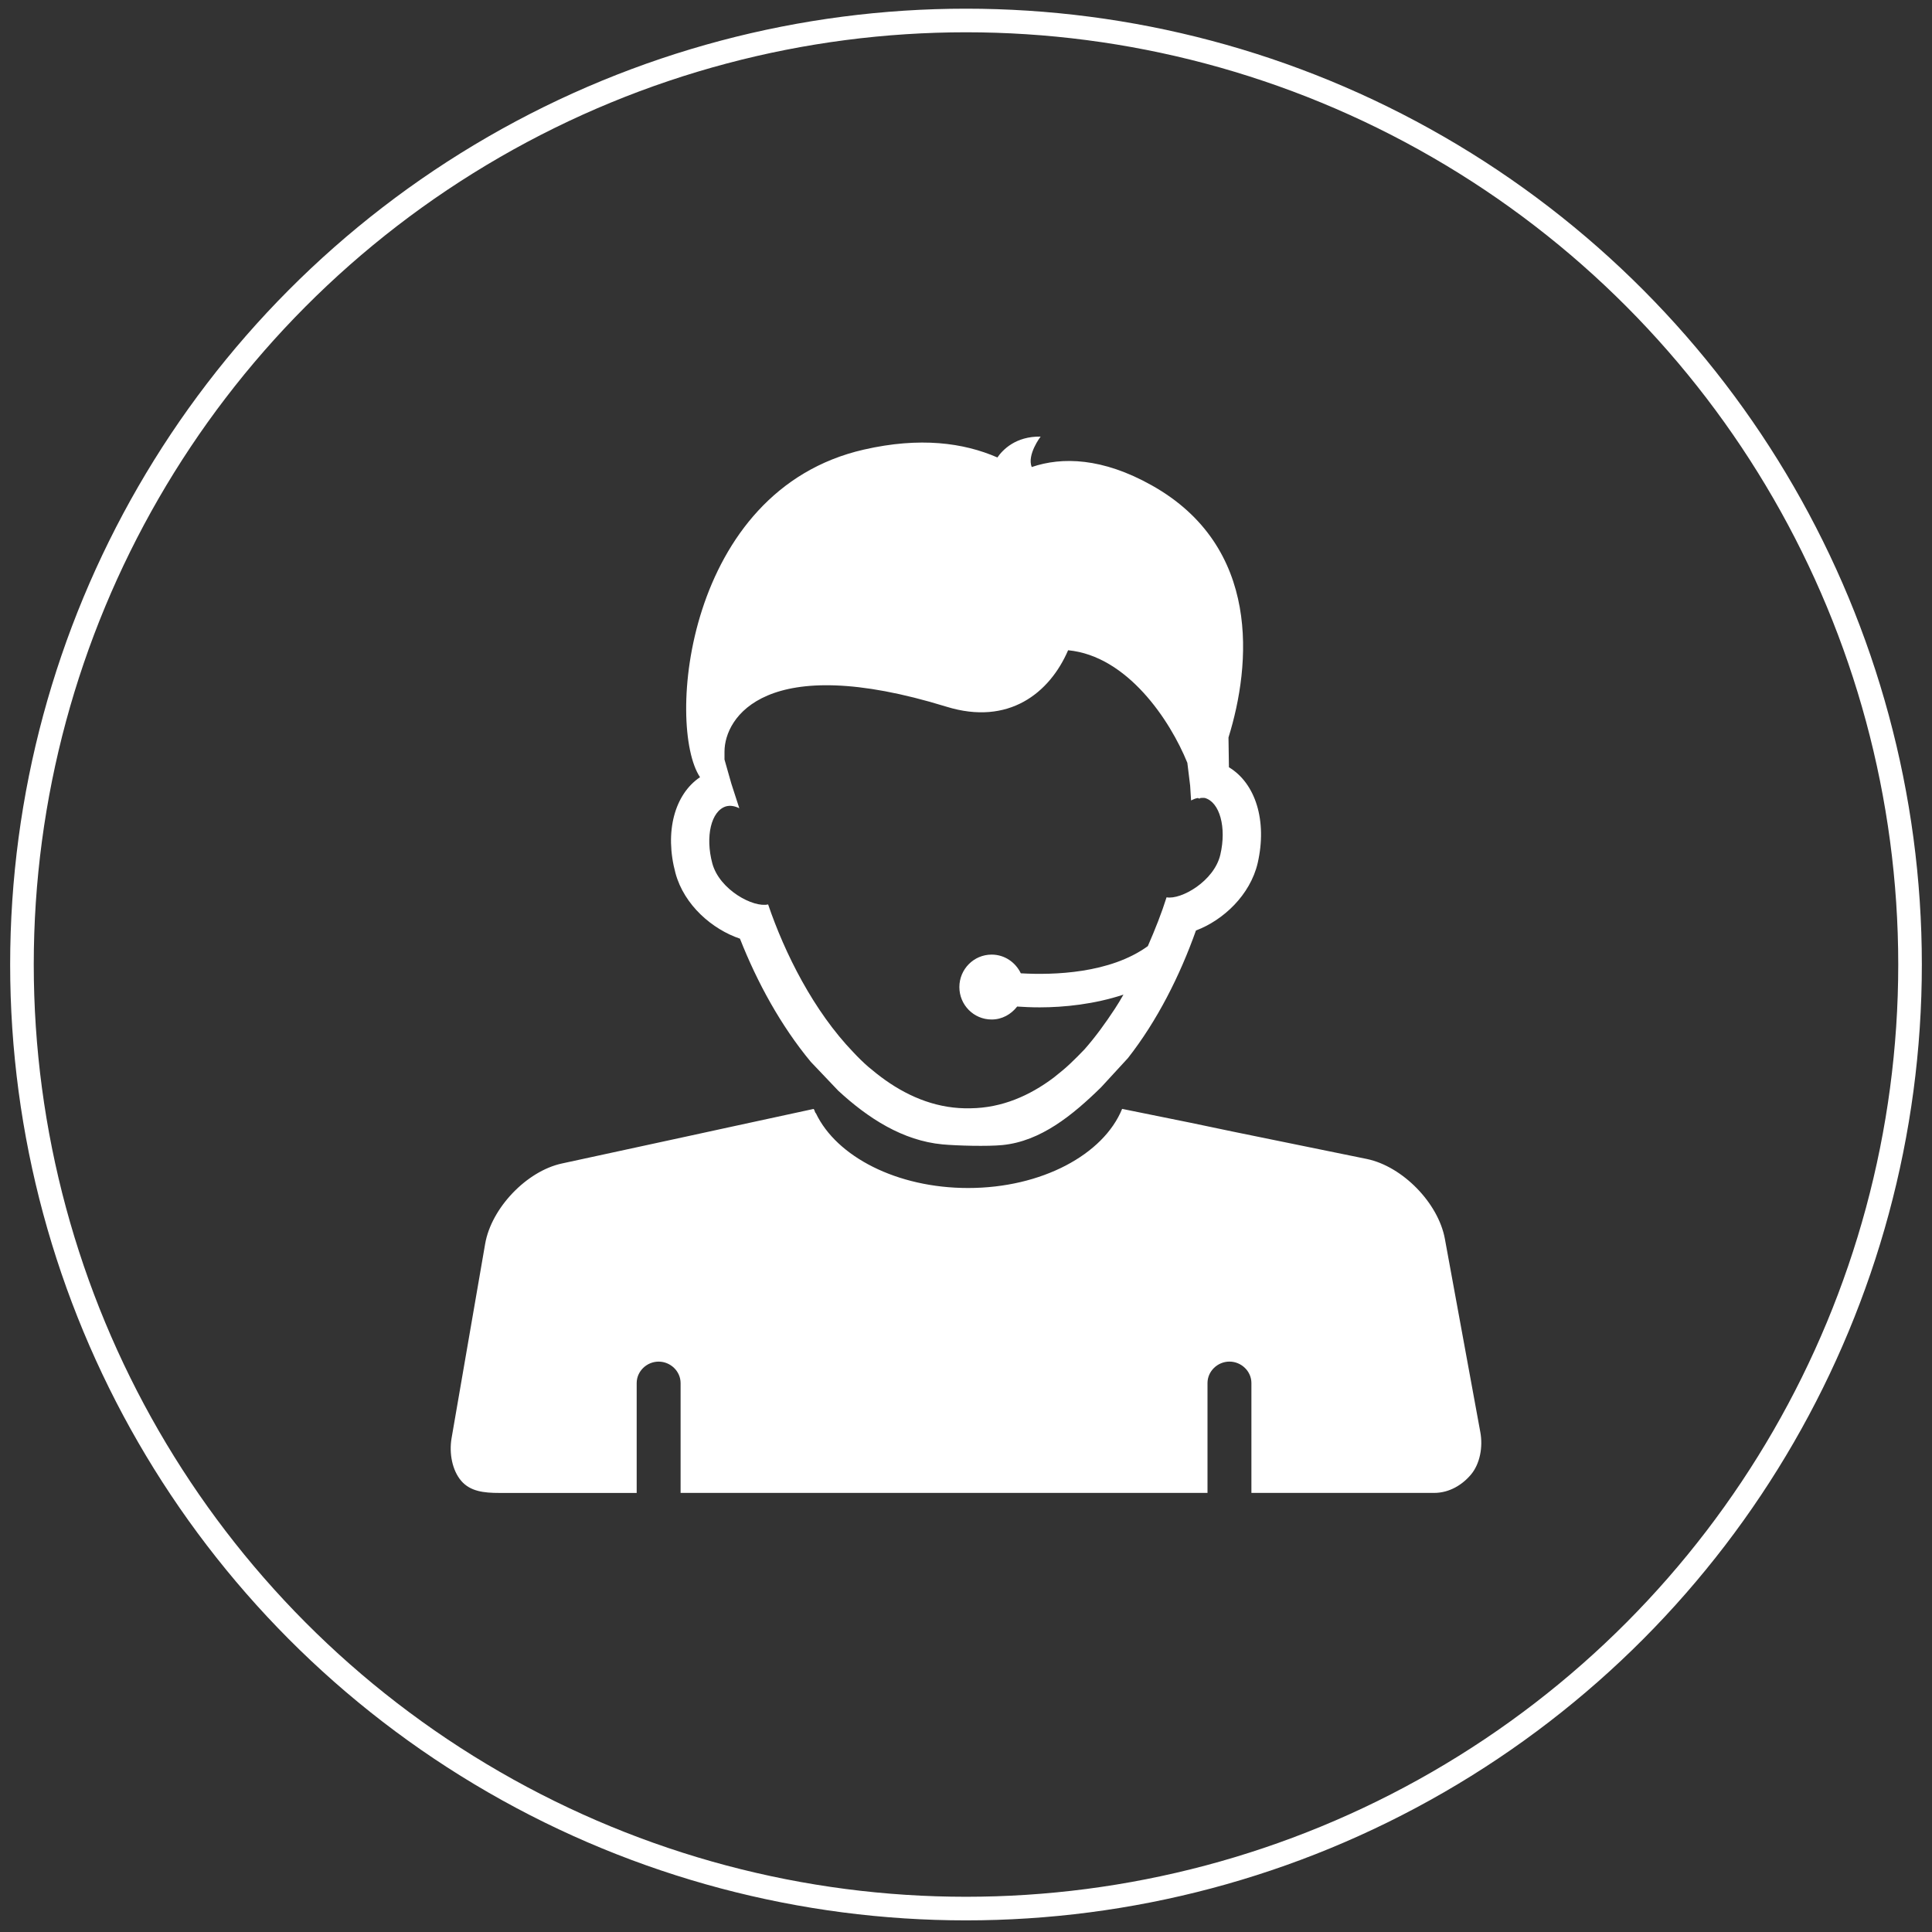
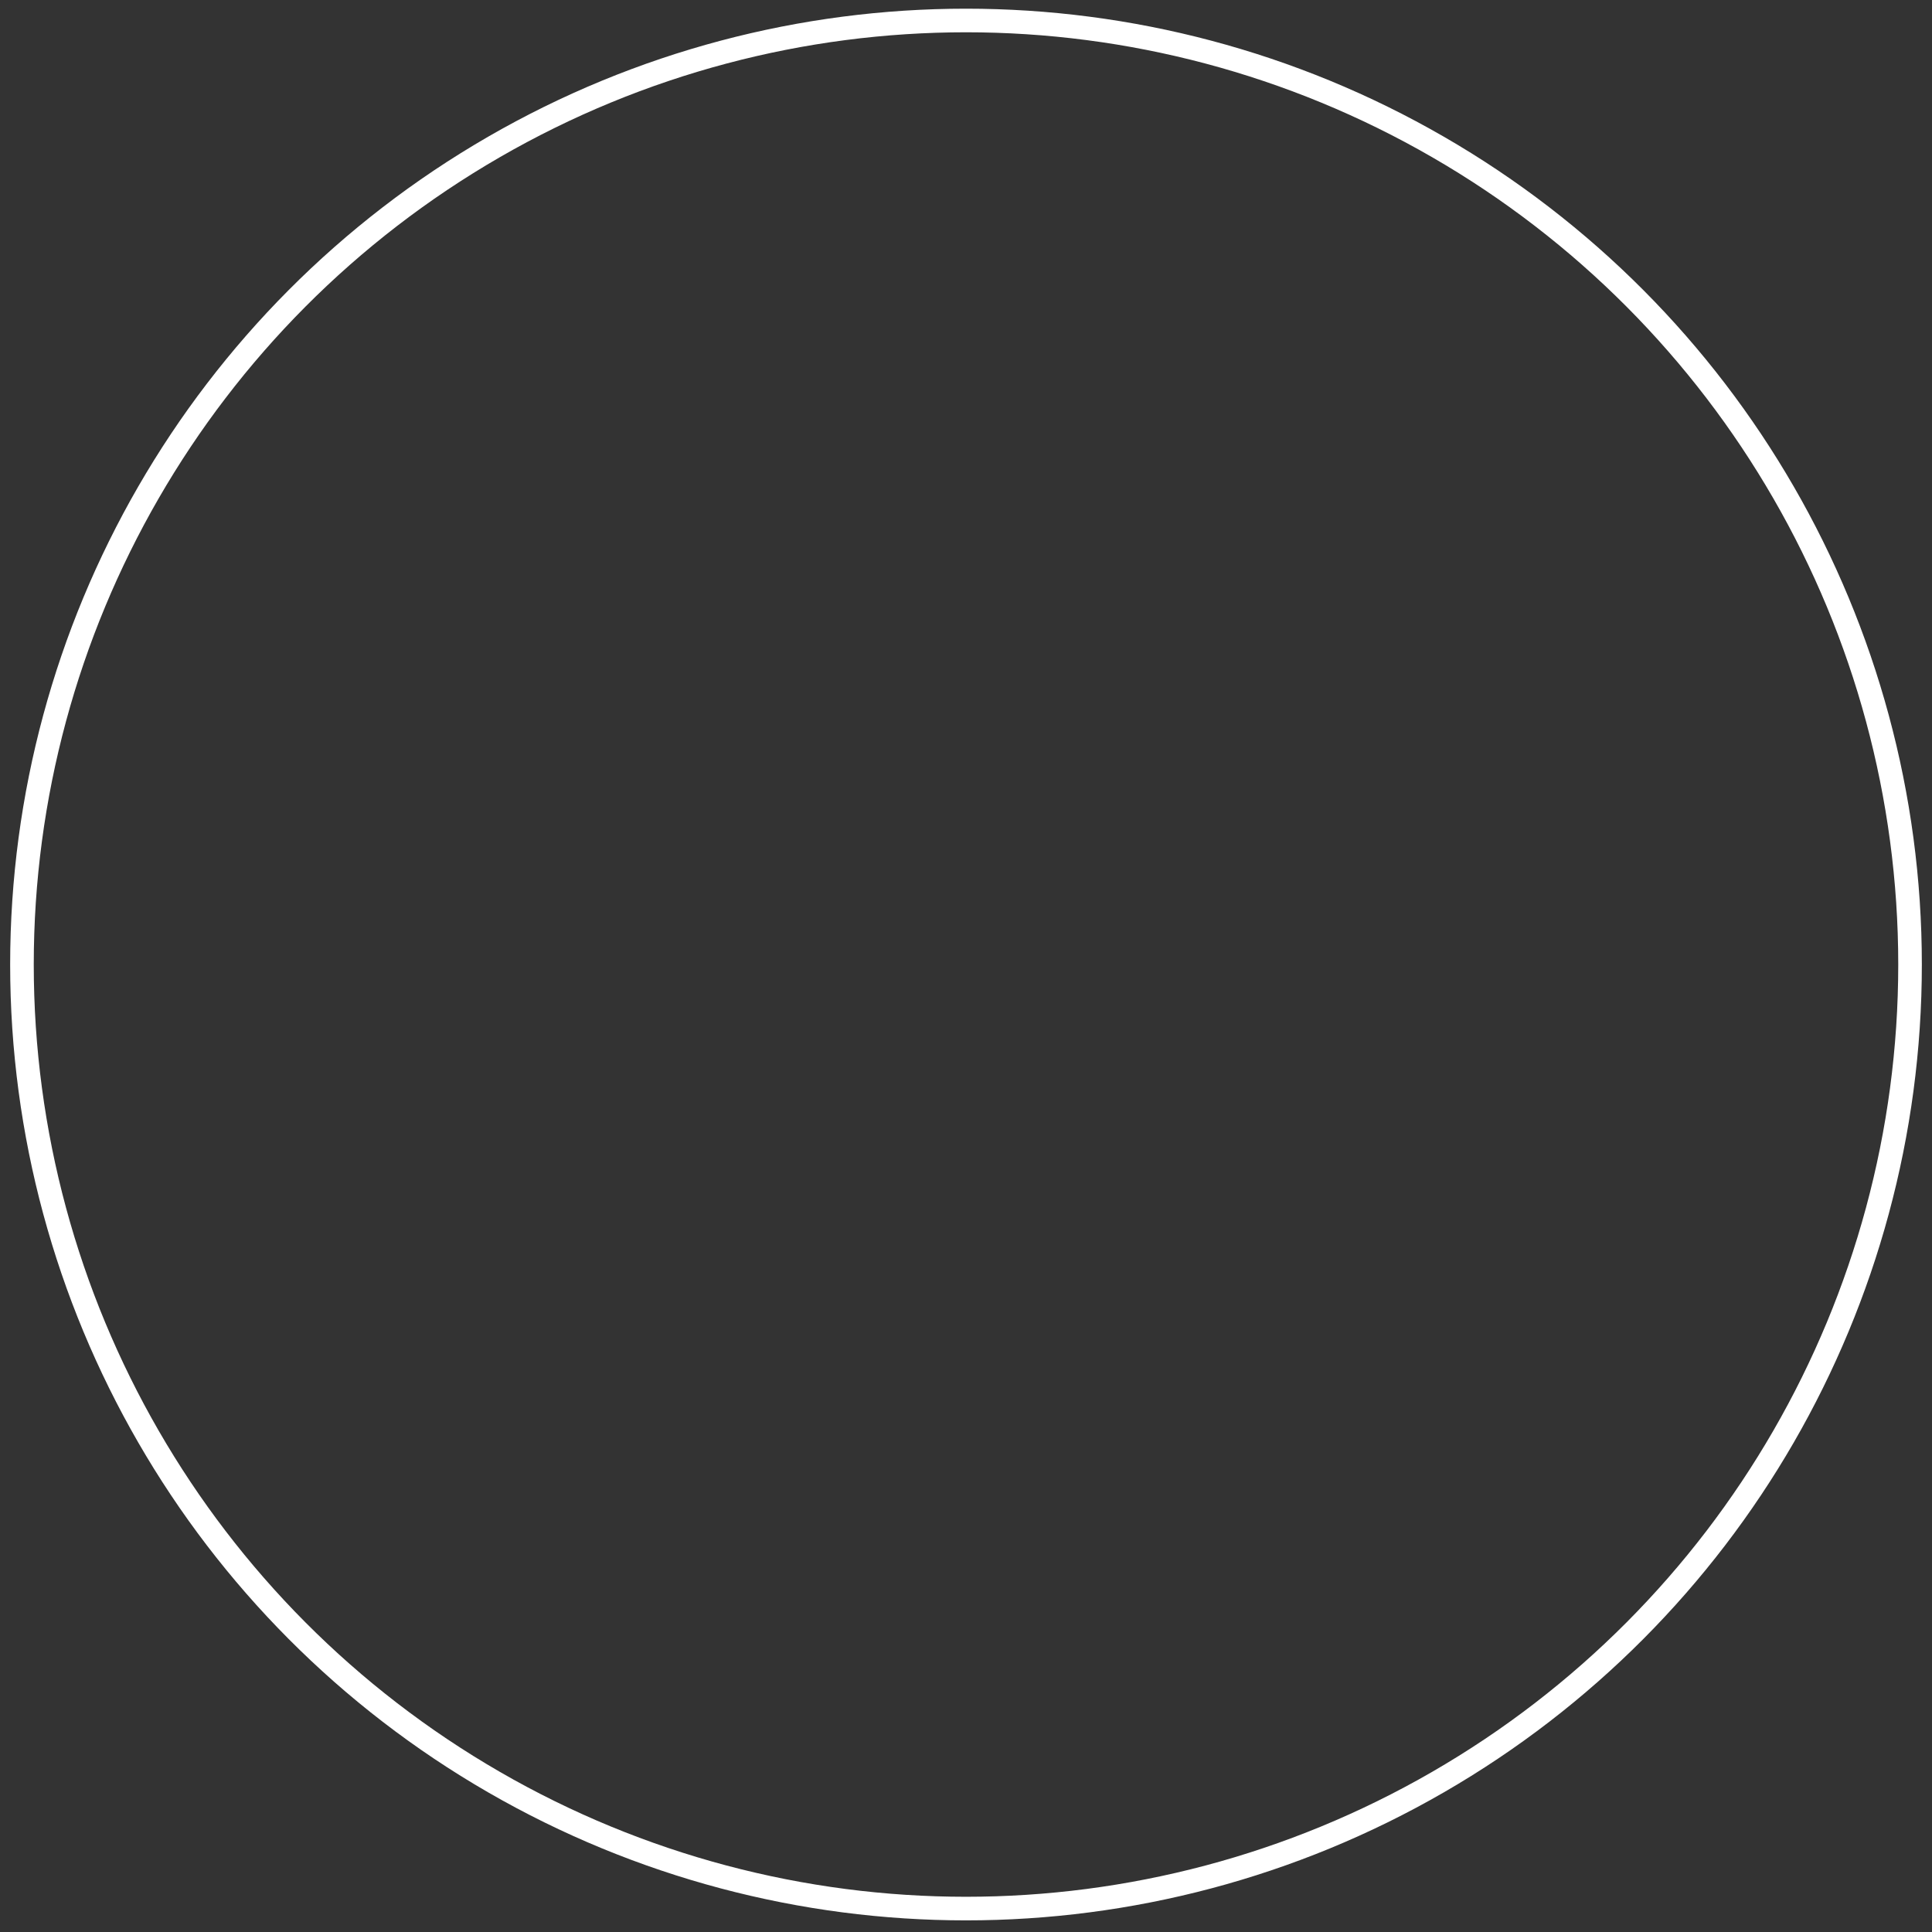
<svg xmlns="http://www.w3.org/2000/svg" version="1.1" x="0px" y="0px" width="88px" height="88px" viewBox="0 0 88 88" style="enable-background:new 0 0 88 88;" xml:space="preserve">
  <rect x="0" y="0" width="88" height="88" fill="#333333" stroke="none" />
  <g id="_x31_-telefonica">
-     <path style="fill:#FFFFFF;" d="M30.768,39.773c0.396,1.459,1.68,2.559,2.936,2.982c0.785,1.994,1.867,3.971,3.225,5.609   l1.248,1.312c1.367,1.266,2.949,2.279,4.75,2.449c0.678,0.062,2.055,0.098,2.732,0.031c1.746-0.172,3.199-1.363,4.492-2.629   l1.225-1.332c1.33-1.697,2.367-3.752,3.098-5.812c1.246-0.469,2.469-1.615,2.811-3.068c0.443-1.93-0.098-3.639-1.309-4.367   l-0.02-1.357c1.027-3.301,1.506-8.688-3.502-11.488c-2.236-1.254-4.074-1.303-5.461-0.83c-0.225-0.564,0.406-1.387,0.406-1.387   c-1.139-0.018-1.729,0.604-1.969,0.951c-1.543-0.674-3.529-0.941-6.08-0.359c-8.15,1.857-9.008,12.605-7.465,14.922   C30.729,36.178,30.258,37.887,30.768,39.773z M33.066,36.73c0.193-0.055,0.406-0.018,0.609,0.086l-0.363-1.121L33,34.596v-0.359   c0-1.568,1.891-4.58,10.105-2.049c2.836,0.877,4.705-0.621,5.546-2.57c2.697,0.258,4.646,3.189,5.431,5.127l0.127,1.035   l0.043,0.678c0.102-0.049,0.212-0.098,0.315-0.111c0,0.008,0.06,0.053,0.114,0c0.066,0,0.132-0.012,0.198,0   c0.674,0.184,0.998,1.338,0.705,2.584c-0.279,1.201-1.784,2.062-2.449,1.941c-0.221,0.705-0.52,1.463-0.853,2.223   c-1.72,1.248-4.291,1.324-5.785,1.238c-0.24-0.5-0.738-0.852-1.33-0.852c-0.814,0-1.469,0.666-1.469,1.479   c0,0.814,0.654,1.477,1.469,1.477c0.479,0,0.887-0.236,1.164-0.59c0.303,0.02,0.637,0.037,1.025,0.037   c1.119,0,2.504-0.145,3.816-0.58c-0.139,0.242-0.264,0.453-0.395,0.65c-0.424,0.646-0.877,1.273-1.377,1.84   c-0.213,0.221-0.426,0.441-0.646,0.646c-0.24,0.23-0.5,0.436-0.75,0.637c-1.117,0.842-2.381,1.385-3.787,1.404   c-1.441,0.039-2.744-0.469-3.898-1.287c-0.27-0.193-0.527-0.396-0.777-0.609c-0.23-0.201-0.453-0.42-0.664-0.646   c-1.822-1.891-3.133-4.516-3.891-6.744c-0.664,0.16-2.209-0.656-2.541-1.865C32.115,38.1,32.393,36.936,33.066,36.73z    M67.426,65.229l-1.615-8.807c-0.301-1.627-1.92-3.289-3.547-3.631l-6.09-1.244l-1.93-0.404l-3.133-0.635   c-0.846,2.076-3.662,3.604-7.016,3.604c-3.242,0-5.988-1.428-6.93-3.4c-0.068-0.061-0.043-0.139-0.109-0.201l-3.787,0.82   l-1.941,0.422l-5.725,1.24c-1.619,0.344-3.227,2.037-3.506,3.666l-1.527,8.836c-0.123,0.701,0.031,1.483,0.438,1.956   c0.414,0.48,1.025,0.55,1.732,0.55H29v-5.004c0-0.539,0.46-0.977,1-0.977s1,0.438,1,0.977V68h24v-5.004c0-0.539,0.46-0.977,1-0.977   s1,0.438,1,0.977V68h8.324c0.695,0,1.295-0.372,1.689-0.851C67.408,66.669,67.553,65.912,67.426,65.229z" />
    <circle style="fill:none;stroke:#FFFFFF;stroke-width:1.075;stroke-miterlimit:10;" cx="44" cy="43.933" r="43" />
  </g>
  <g id="Layer_1">
</g>
</svg>